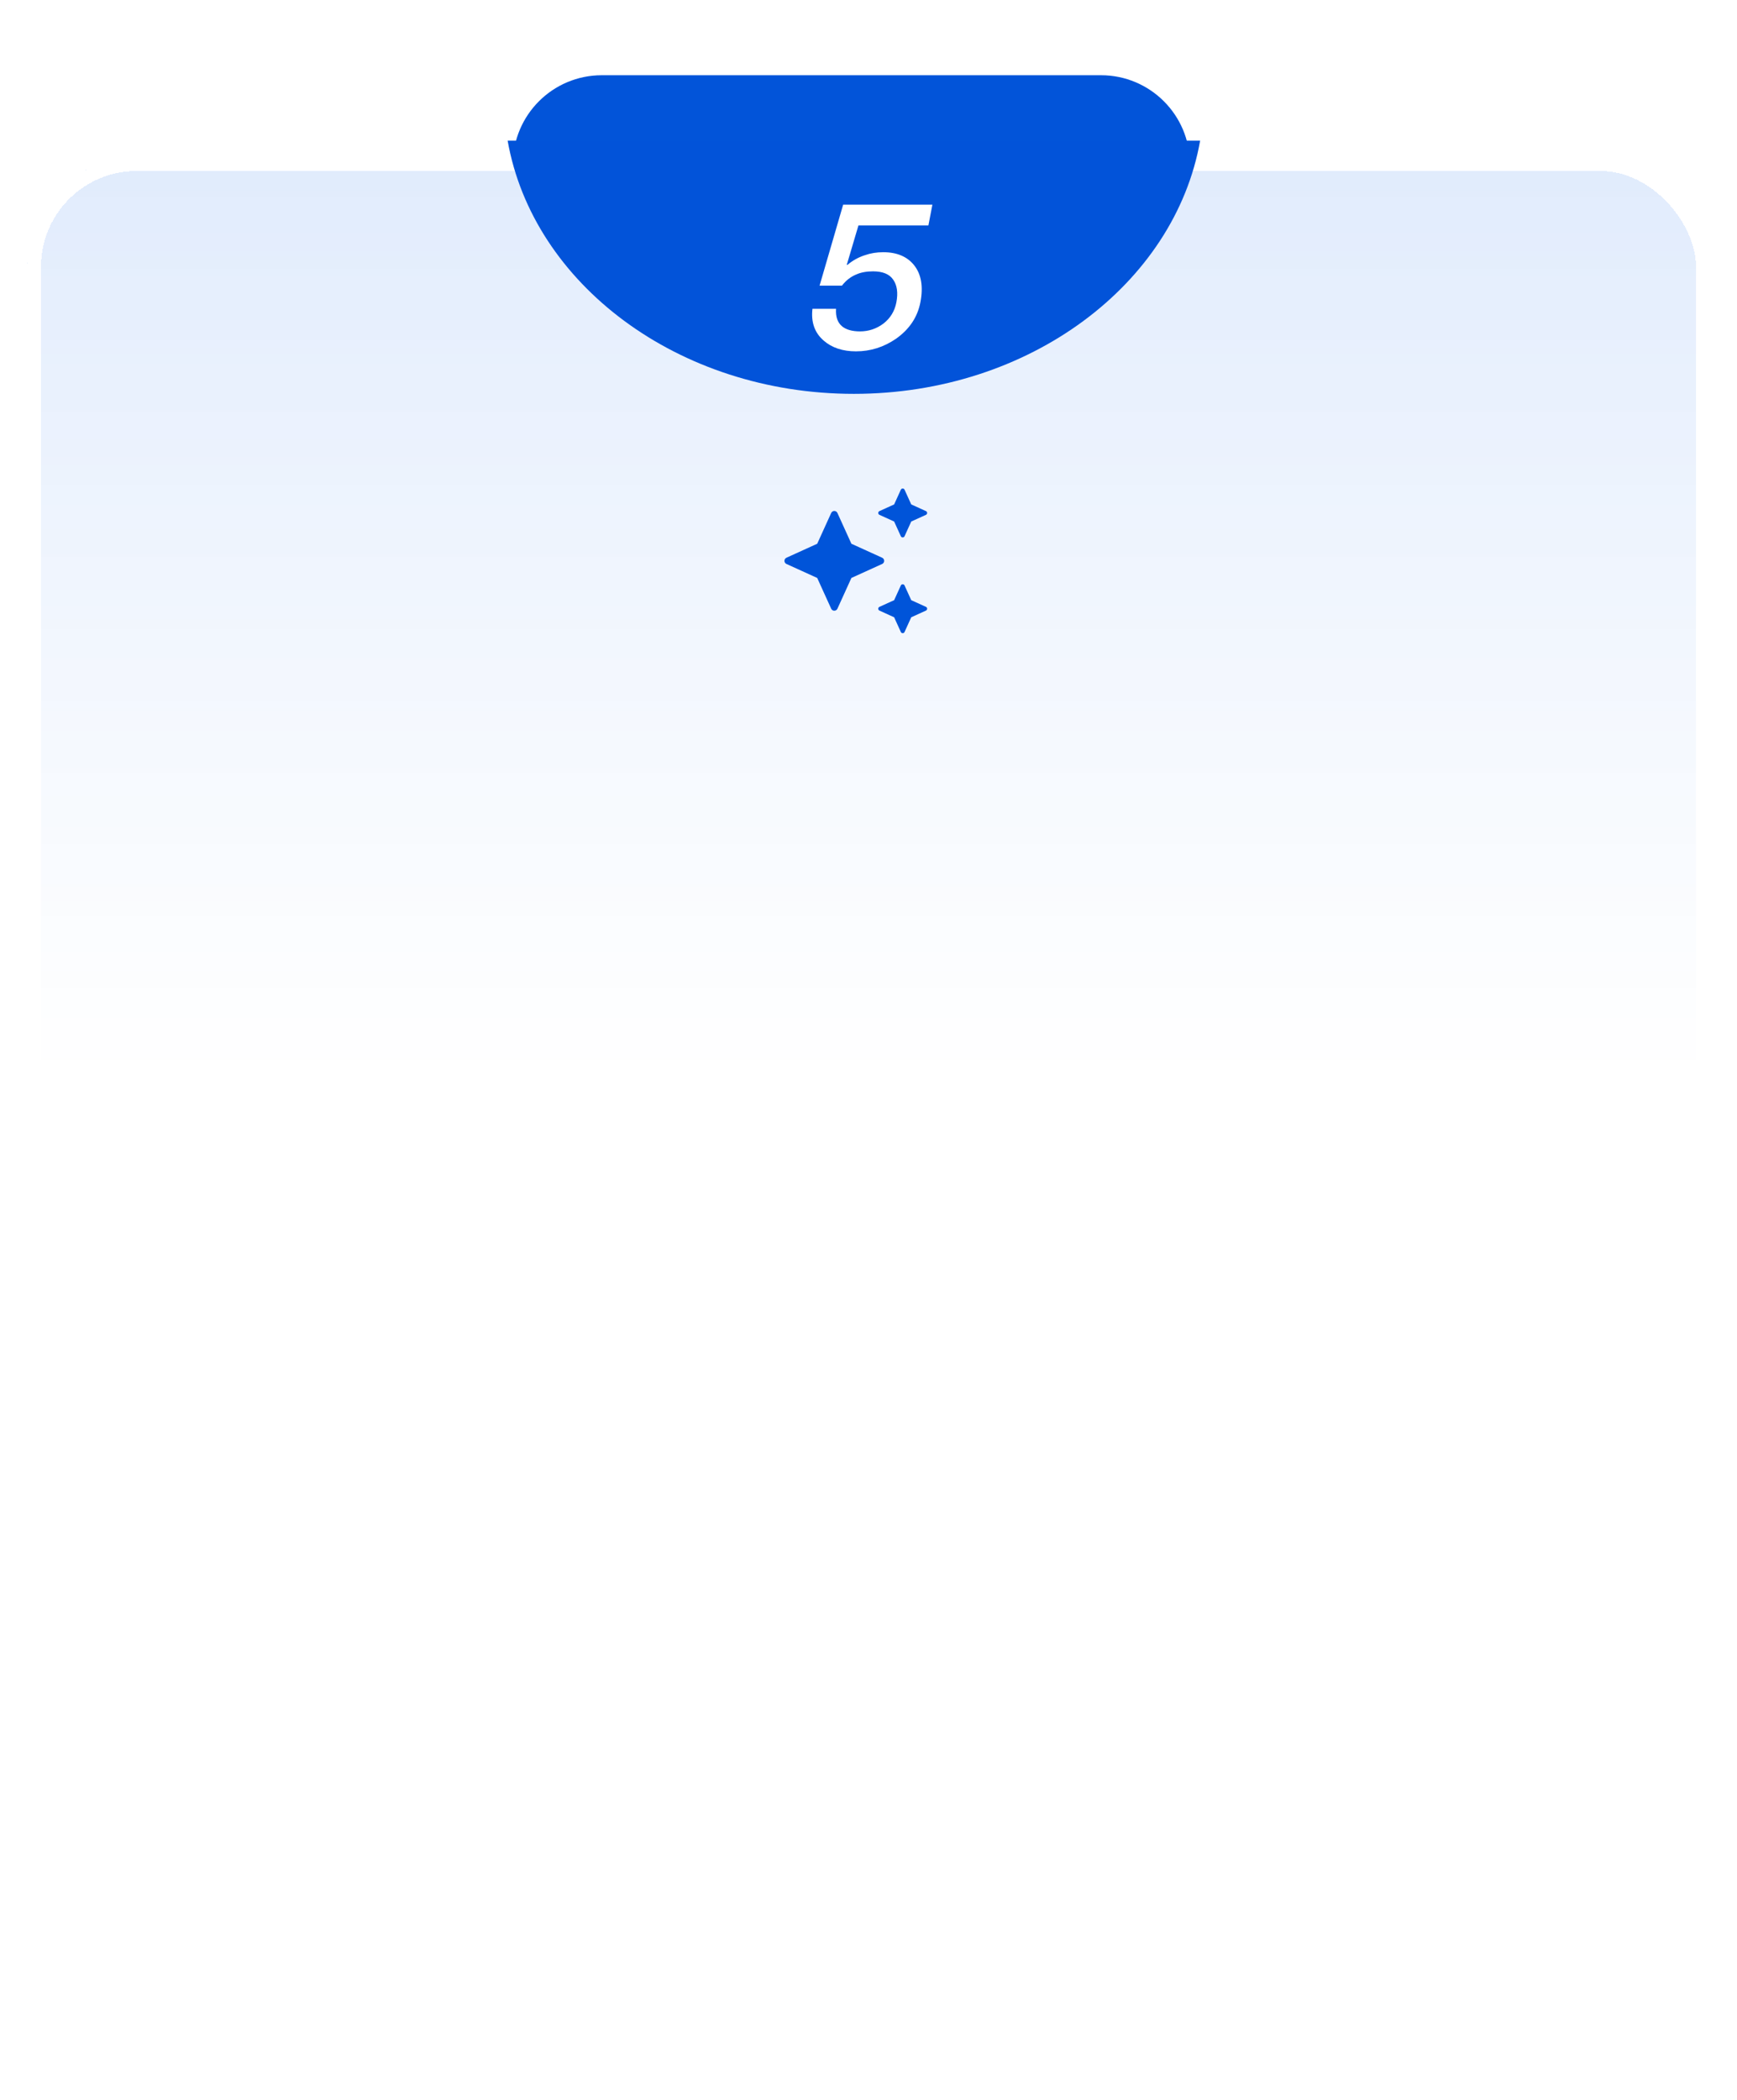
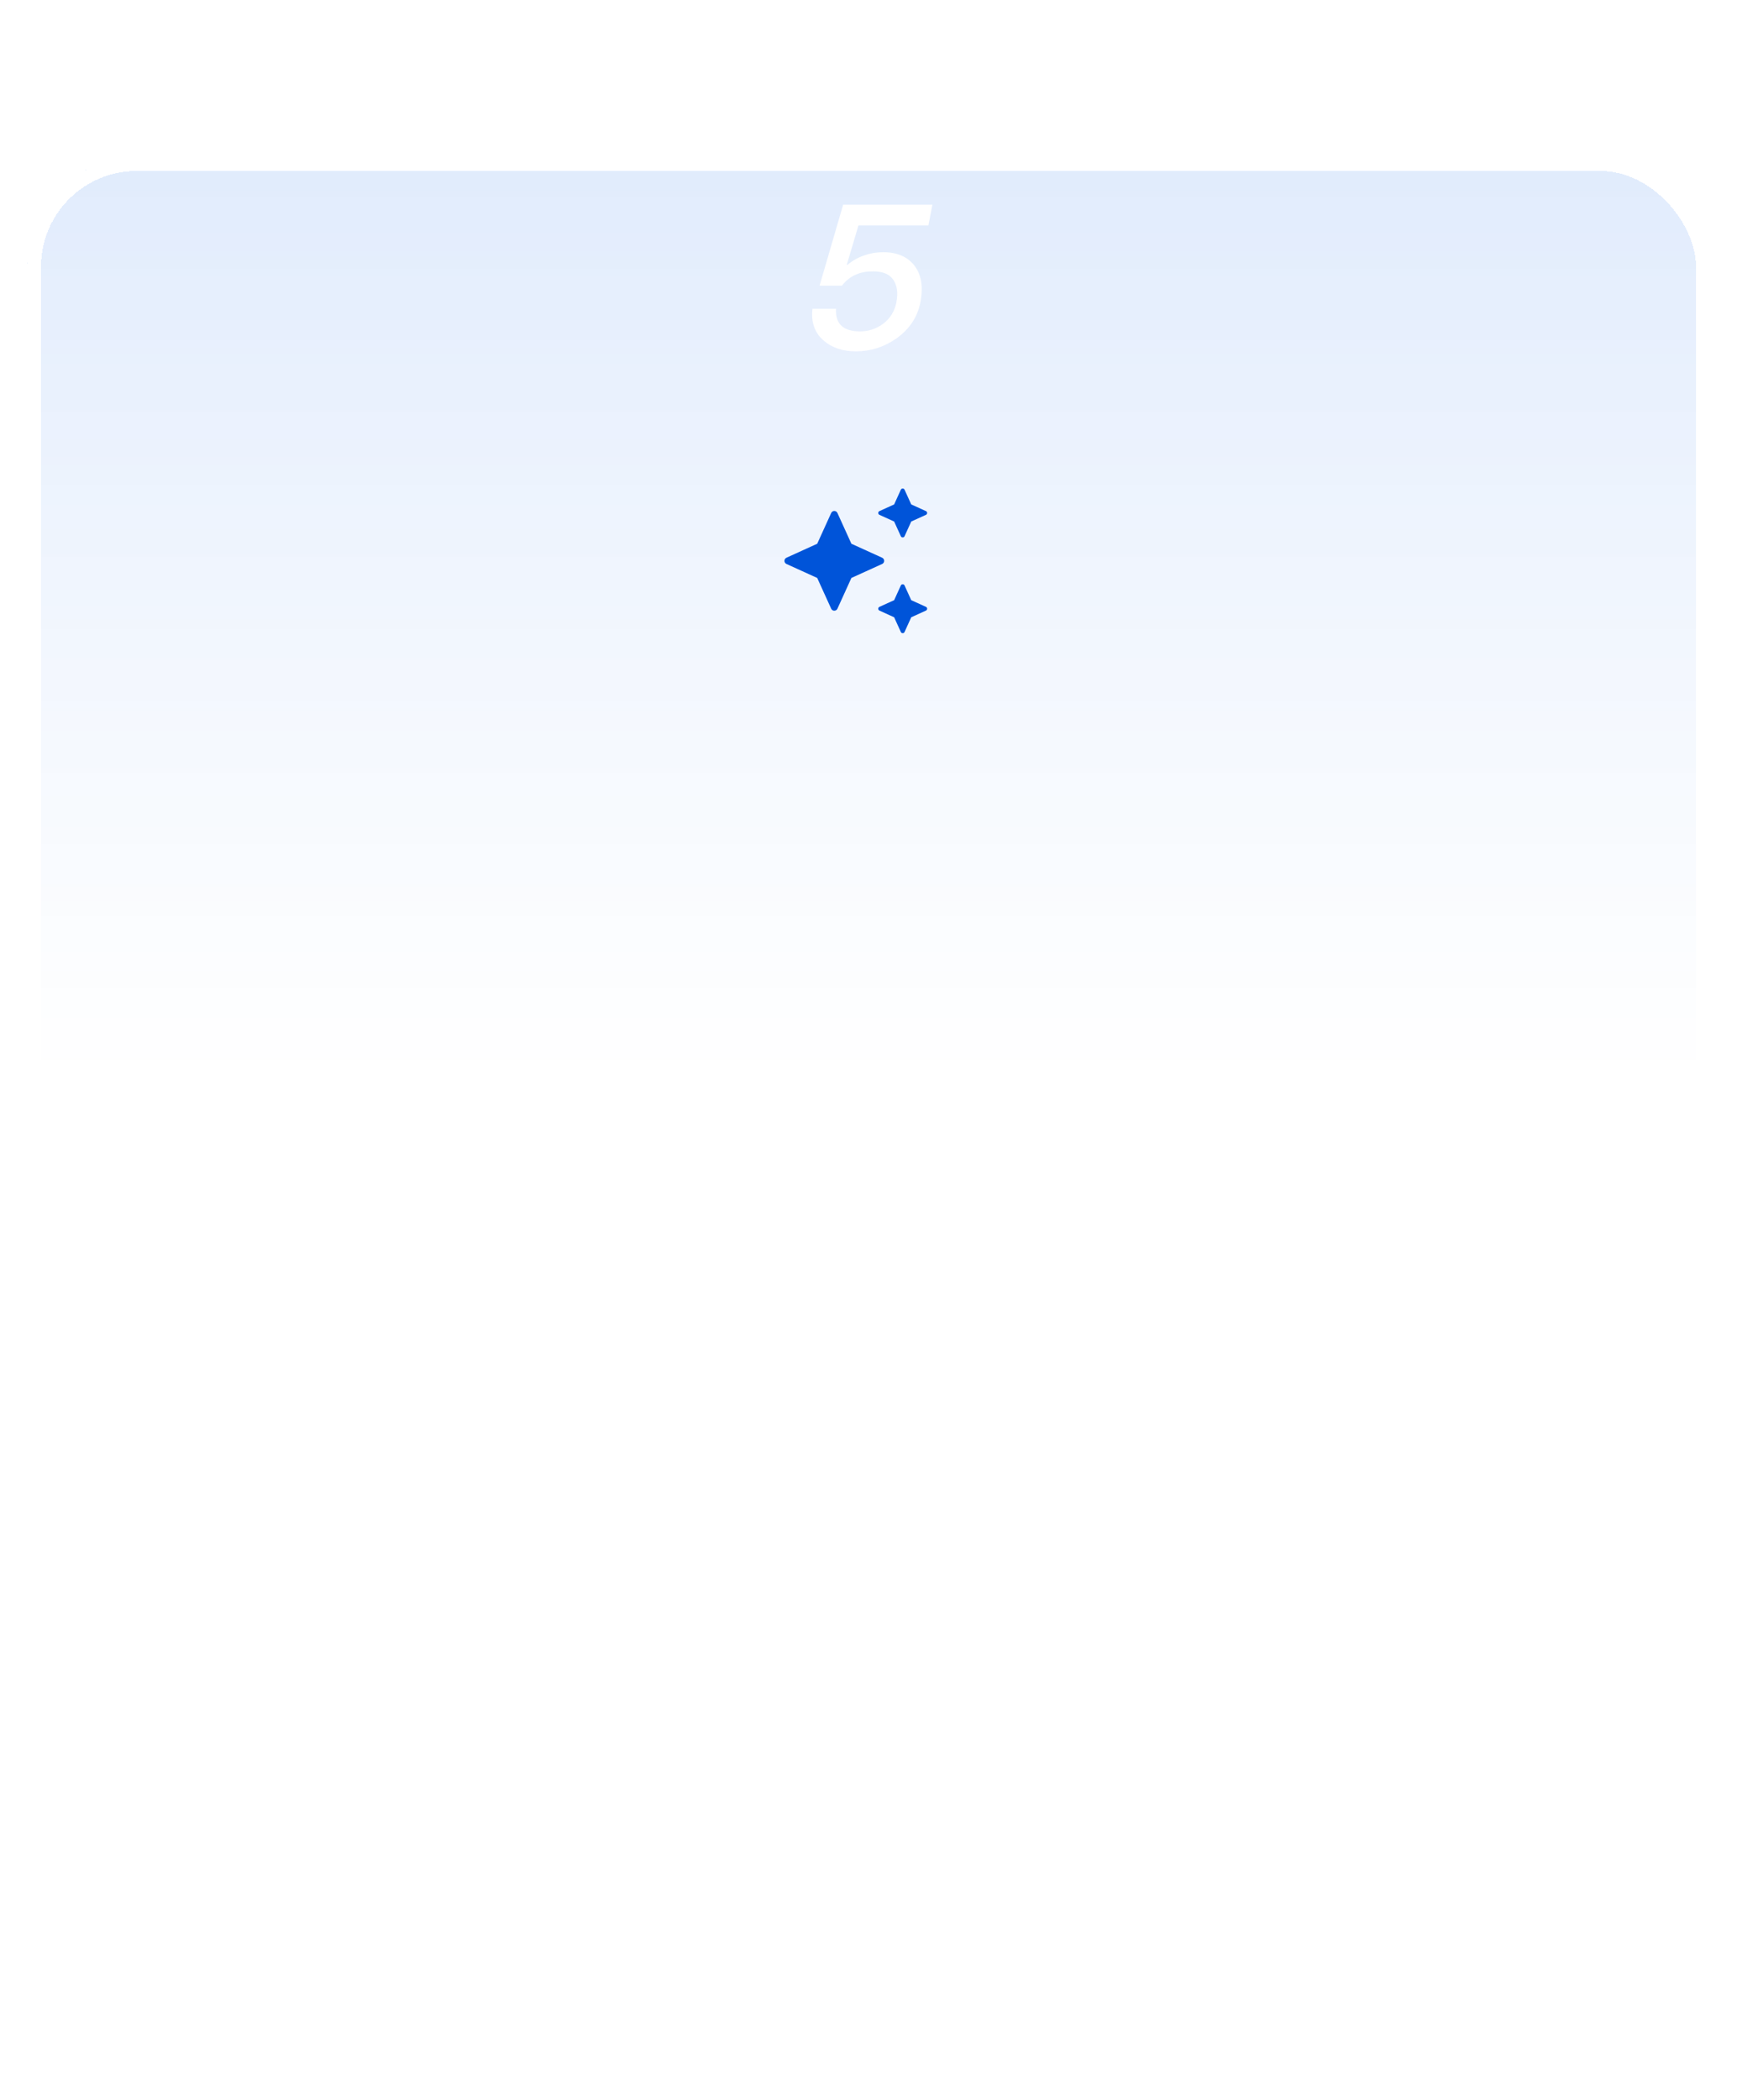
<svg xmlns="http://www.w3.org/2000/svg" width="254" height="307" viewBox="0 0 254 307" fill="none">
-   <rect x="3" y="9" width="246" height="293" rx="14" fill="white" />
-   <path d="M74.5 24C74.5 16.544 80.544 10.5 88 10.5H161C168.456 10.5 174.5 16.544 174.5 24V24.5H74.5V24Z" fill="#0254D9" stroke="white" />
  <g filter="url(#filter0_d_7838_477)">
    <rect x="3" y="22" width="246" height="280" rx="16" fill="url(#paint0_linear_7838_477)" shape-rendering="crispEdges" />
    <rect x="4" y="23" width="244" height="278" rx="15" stroke="white" stroke-width="2" shape-rendering="crispEdges" />
  </g>
  <g filter="url(#filter1_f_7838_477)">
-     <path fill-rule="evenodd" clip-rule="evenodd" d="M74.231 20.566C77.933 41.52 99.192 57.585 124.863 57.585C150.534 57.585 171.793 41.52 175.495 20.566H74.231Z" fill="#0253D9" />
-   </g>
+     </g>
  <g filter="url(#filter2_i_7838_477)">
    <path d="M122.437 29.065H135.487L134.903 32.1H124.673L122.962 37.874H123.052C123.837 37.226 124.678 36.754 125.604 36.46C126.441 36.165 127.339 36.018 128.299 36.018C130.309 36.018 131.835 36.666 132.845 37.962C133.856 39.258 134.17 41.055 133.734 43.324C133.314 45.504 132.134 47.271 130.188 48.656C128.39 49.893 126.441 50.512 124.311 50.512C122.361 50.512 120.783 49.982 119.601 48.951C118.262 47.802 117.723 46.24 117.947 44.296H121.397C121.326 45.445 121.611 46.299 122.284 46.859C122.853 47.33 123.732 47.595 124.902 47.595C126.162 47.595 127.316 47.212 128.333 46.447C129.32 45.681 129.969 44.65 130.218 43.353C130.49 41.939 130.316 40.82 129.749 40.024C129.187 39.199 128.181 38.816 126.801 38.816C125.871 38.816 125.033 38.964 124.31 39.288C123.492 39.641 122.82 40.172 122.259 40.908H118.989L122.437 29.065Z" fill="white" />
  </g>
  <path d="M131.727 78.399C131.833 78.634 132.167 78.634 132.273 78.399L133.25 76.25L135.399 75.273C135.634 75.166 135.634 74.834 135.399 74.727L133.25 73.75L132.273 71.601C132.167 71.366 131.833 71.366 131.727 71.601L130.75 73.75L128.601 74.727C128.366 74.834 128.366 75.166 128.601 75.273L130.75 76.25L131.727 78.399ZM124.5 79.5L122.455 75.001C122.278 74.611 121.722 74.611 121.545 75.001L119.5 79.5L115.001 81.545C114.611 81.722 114.611 82.278 115.001 82.455L119.5 84.5L121.545 88.999C121.722 89.389 122.278 89.389 122.455 88.999L124.5 84.5L128.999 82.455C129.389 82.278 129.389 81.722 128.999 81.545L124.5 79.5ZM132.273 85.601C132.167 85.366 131.833 85.366 131.727 85.601L130.75 87.75L128.601 88.727C128.366 88.834 128.366 89.166 128.601 89.273L130.75 90.25L131.727 92.399C131.833 92.634 132.167 92.634 132.273 92.399L133.25 90.25L135.399 89.273C135.634 89.166 135.634 88.834 135.399 88.727L133.25 87.75L132.273 85.601Z" fill="#0054D9" />
  <defs>
    <filter id="filter0_d_7838_477" x="0" y="19" width="254" height="288" filterUnits="userSpaceOnUse" color-interpolation-filters="sRGB">
      <feFlood flood-opacity="0" result="BackgroundImageFix" />
      <feColorMatrix in="SourceAlpha" type="matrix" values="0 0 0 0 0 0 0 0 0 0 0 0 0 0 0 0 0 0 127 0" result="hardAlpha" />
      <feOffset dx="1" dy="1" />
      <feGaussianBlur stdDeviation="2" />
      <feComposite in2="hardAlpha" operator="out" />
      <feColorMatrix type="matrix" values="0 0 0 0 0.085 0 0 0 0 0.186 0 0 0 0 0.417 0 0 0 0.2 0" />
      <feBlend mode="normal" in2="BackgroundImageFix" result="effect1_dropShadow_7838_477" />
      <feBlend mode="normal" in="SourceGraphic" in2="effect1_dropShadow_7838_477" result="shape" />
    </filter>
    <filter id="filter1_f_7838_477" x="54.23" y="0.566" width="141.266" height="77.019" filterUnits="userSpaceOnUse" color-interpolation-filters="sRGB">
      <feFlood flood-opacity="0" result="BackgroundImageFix" />
      <feBlend mode="normal" in="SourceGraphic" in2="BackgroundImageFix" result="shape" />
      <feGaussianBlur stdDeviation="10" result="effect1_foregroundBlur_7838_477" />
    </filter>
    <filter id="filter2_i_7838_477" x="116.75" y="29.066" width="20.584" height="22.302" filterUnits="userSpaceOnUse" color-interpolation-filters="sRGB">
      <feFlood flood-opacity="0" result="BackgroundImageFix" />
      <feBlend mode="normal" in="SourceGraphic" in2="BackgroundImageFix" result="shape" />
      <feColorMatrix in="SourceAlpha" type="matrix" values="0 0 0 0 0 0 0 0 0 0 0 0 0 0 0 0 0 0 127 0" result="hardAlpha" />
      <feOffset dx="0.857" dy="0.857" />
      <feGaussianBlur stdDeviation="0.429" />
      <feComposite in2="hardAlpha" operator="arithmetic" k2="-1" k3="1" />
      <feColorMatrix type="matrix" values="0 0 0 0 0 0 0 0 0 0 0 0 0 0 0 0 0 0 0.25 0" />
      <feBlend mode="normal" in2="shape" result="effect1_innerShadow_7838_477" />
    </filter>
    <linearGradient id="paint0_linear_7838_477" x1="126" y1="22" x2="126" y2="302" gradientUnits="userSpaceOnUse">
      <stop stop-color="#7EA8EB" stop-opacity="0.35" />
      <stop stop-color="#9DC0F7" stop-opacity="0.31" />
      <stop offset="0.479" stop-color="white" stop-opacity="0.26" />
      <stop offset="1" stop-color="white" />
    </linearGradient>
  </defs>
</svg>